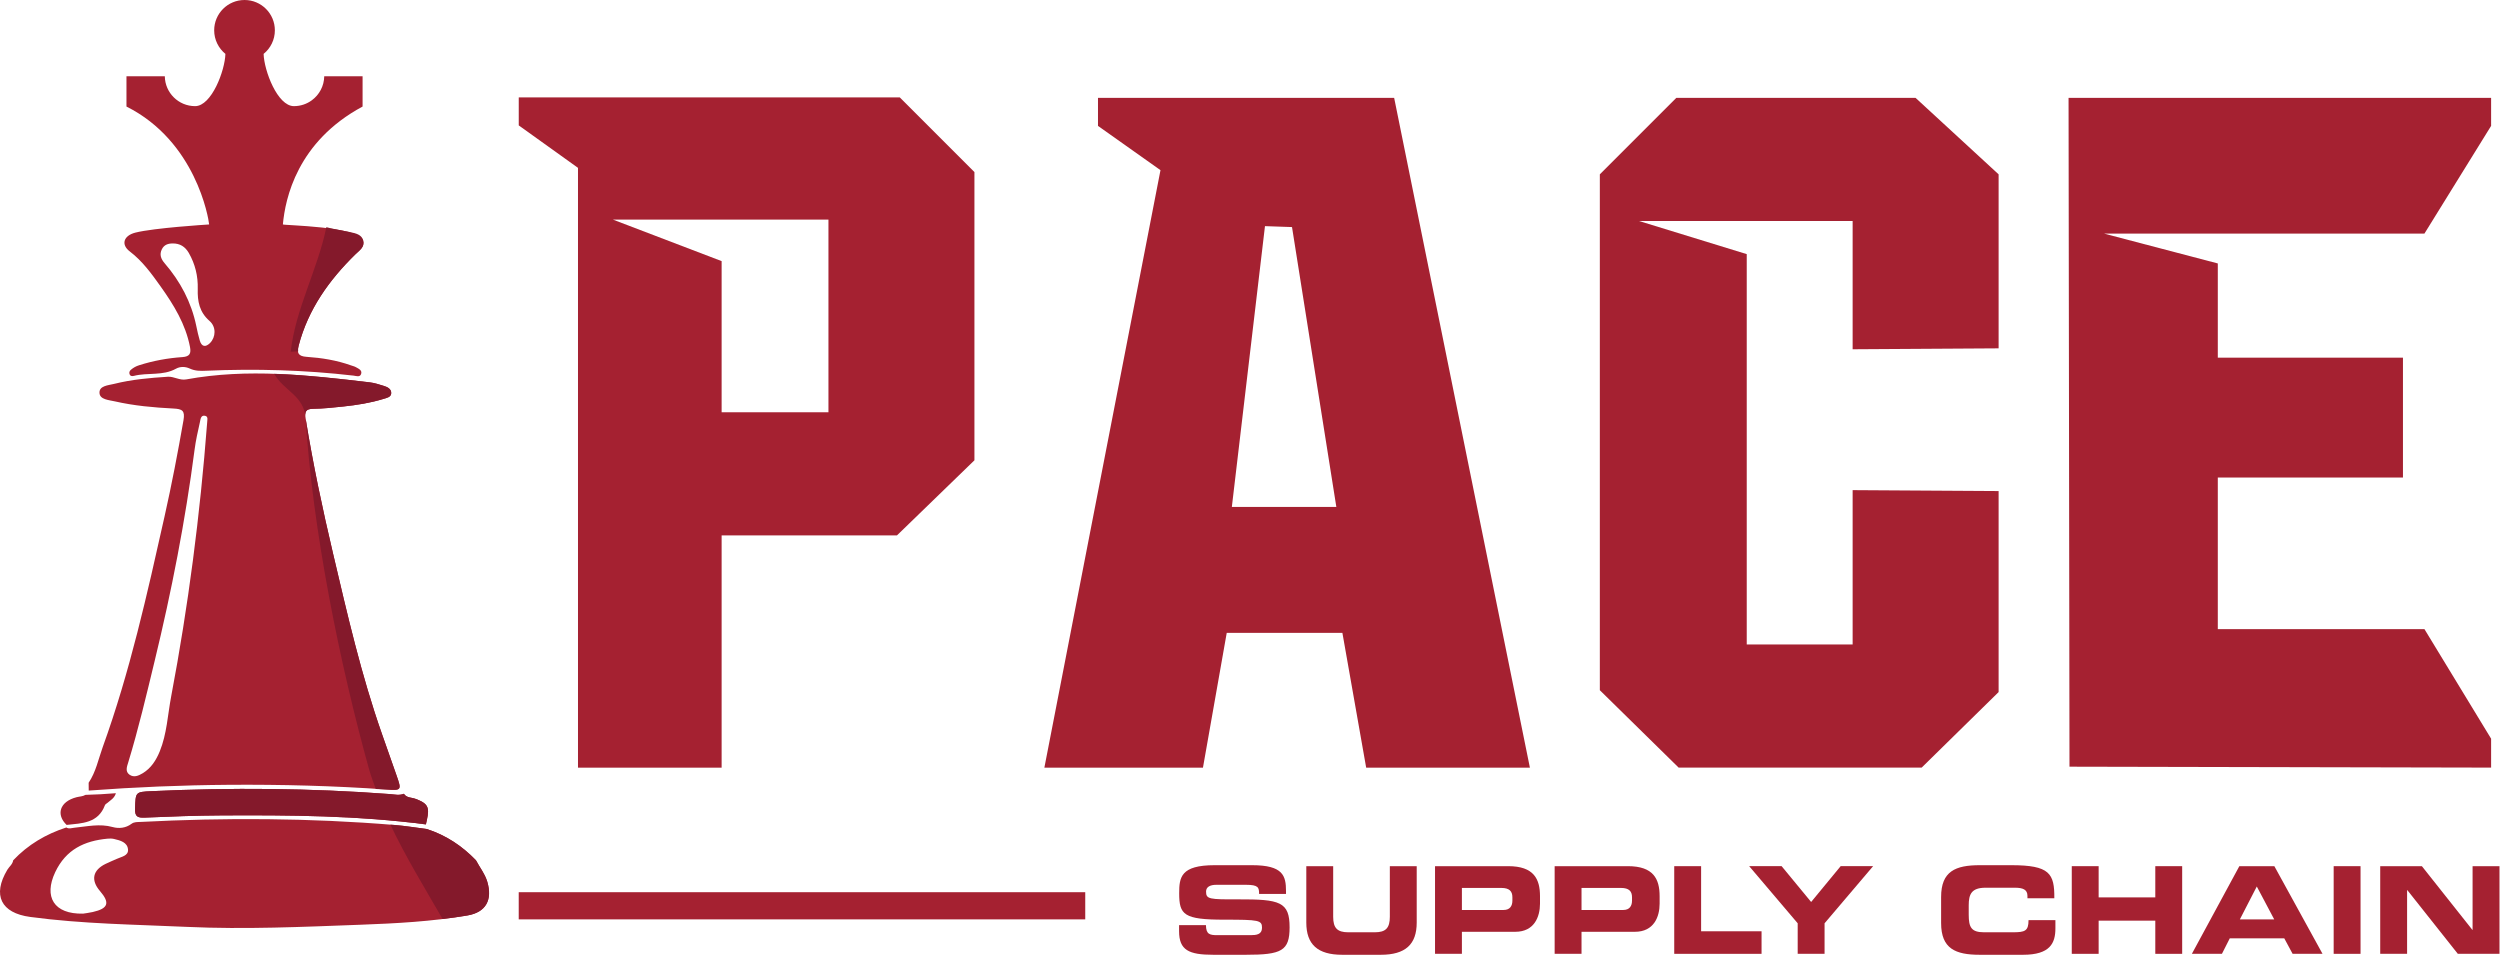
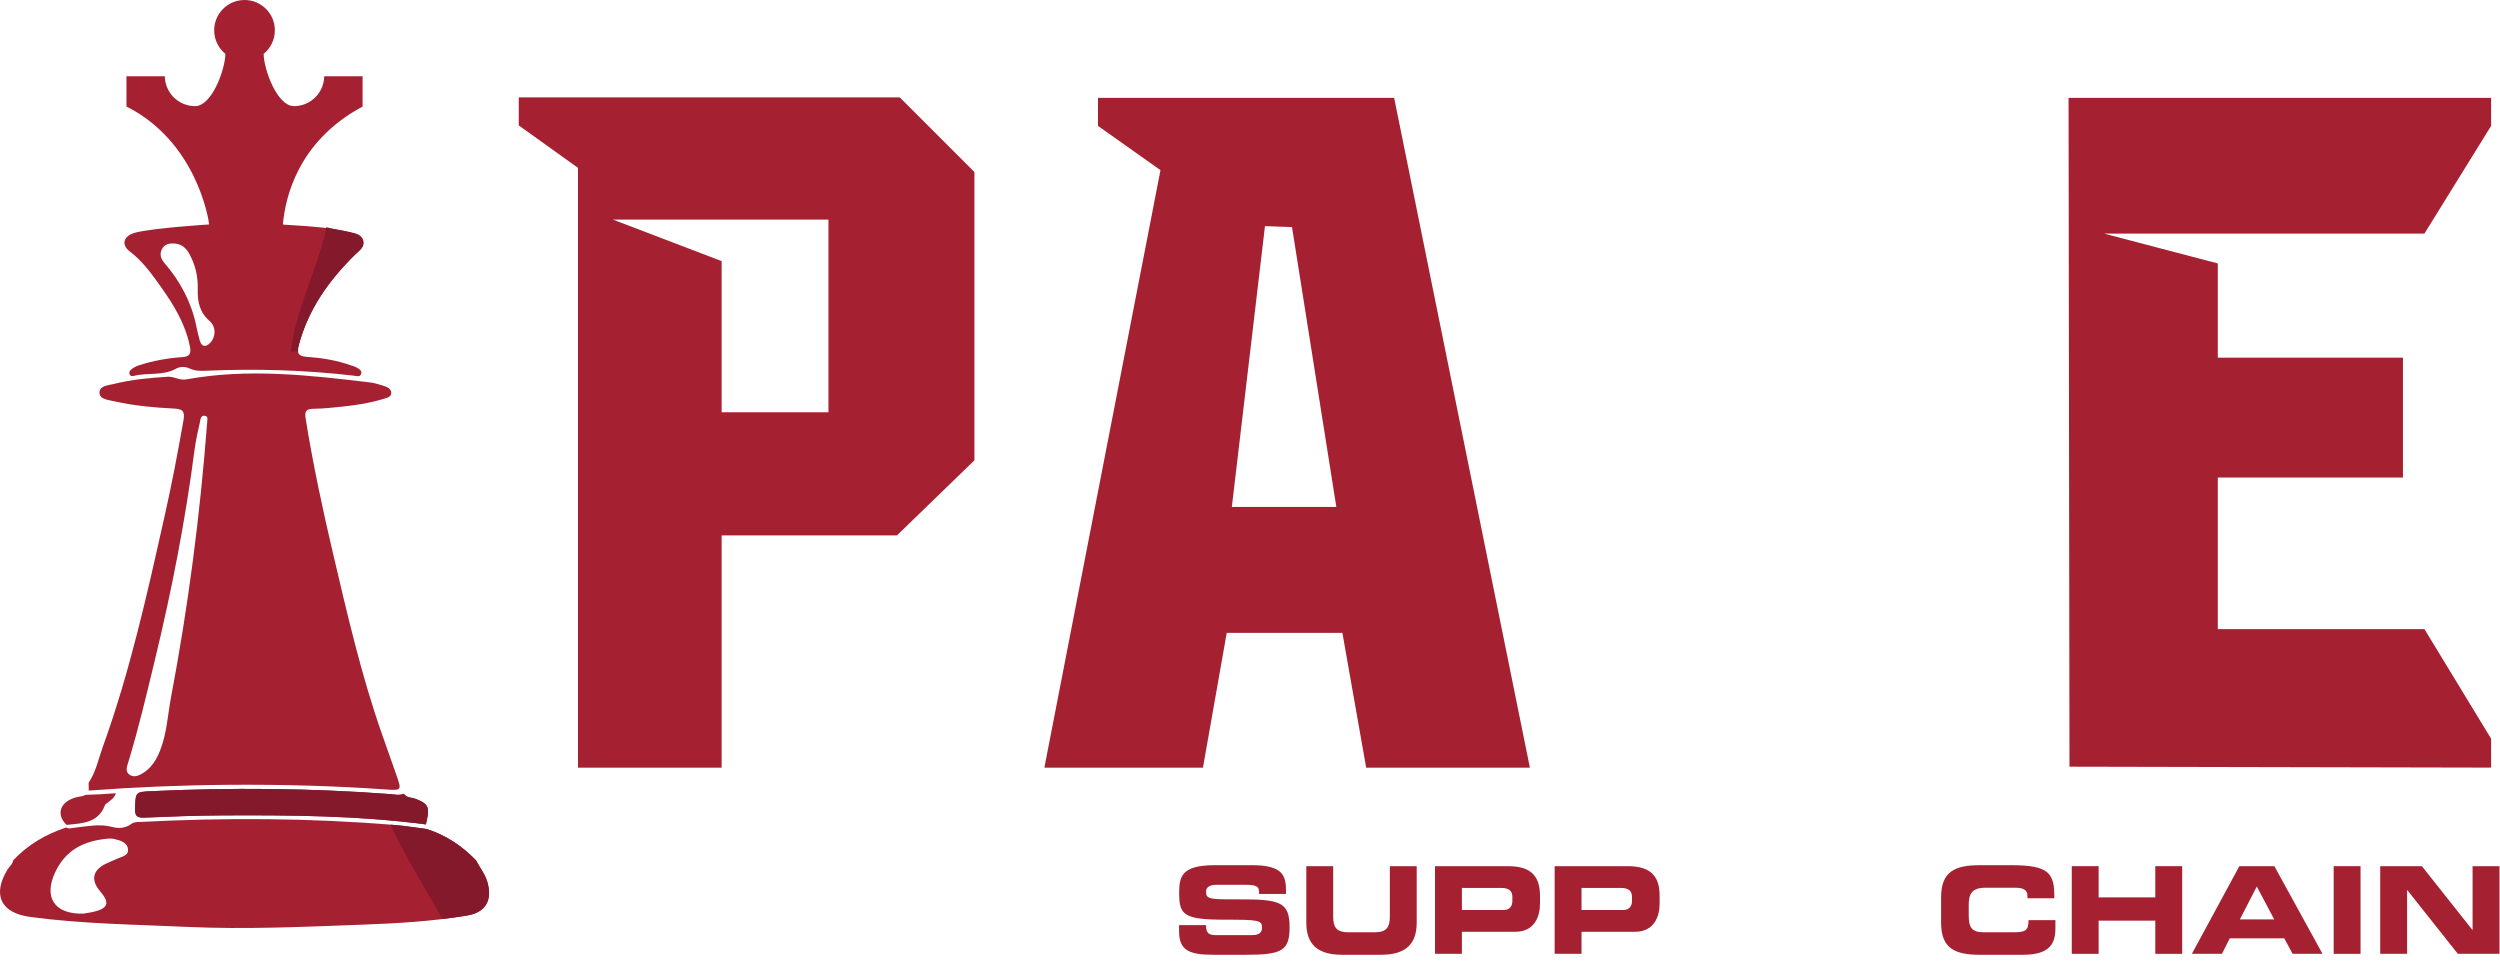
<svg xmlns="http://www.w3.org/2000/svg" xmlns:ns1="http://www.serif.com/" viewBox="0 0 92 36" xml:space="preserve" style="fill-rule:evenodd;clip-rule:evenodd;stroke-miterlimit:10;">
  <g id="Modo-de-aislamiento" ns1:id="Modo de aislamiento">
    <g transform="matrix(1,0,0,1,43.39,32.93)">
      <path d="M0,1.115L0.989,1.115C0.993,1.458 1.132,1.484 1.417,1.484L2.629,1.484C2.838,1.484 3.052,1.463 3.052,1.213C3.052,0.932 2.937,0.914 1.662,0.914C0.174,0.914 0.004,0.736 0.004,-0.057C0.004,-0.641 0.058,-1.091 1.306,-1.091L2.687,-1.091C3.827,-1.091 3.935,-0.703 3.935,-0.137L3.935,-0.034L2.945,-0.034C2.945,-0.271 2.918,-0.369 2.464,-0.369L1.368,-0.369C1.145,-0.369 0.993,-0.293 0.993,-0.119C0.993,0.161 1.113,0.17 2.174,0.166C3.711,0.161 4.067,0.255 4.067,1.195C4.067,2.063 3.773,2.206 2.459,2.206L1.261,2.206C0.36,2.206 0,2.037 0,1.338L0,1.115Z" style="fill:rgb(165,33,49);fill-rule:nonzero;" />
    </g>
    <g transform="matrix(1,0,0,1,48.072,35.136)">
      <path d="M0,-3.261L0.989,-3.261L0.989,-1.399C0.989,-0.989 1.137,-0.828 1.542,-0.828L2.522,-0.828C2.928,-0.828 3.074,-0.989 3.074,-1.399L3.074,-3.261L4.063,-3.261L4.063,-1.185C4.063,-0.383 3.649,0 2.74,0L1.323,0C0.415,0 0,-0.383 0,-1.185L0,-3.261Z" style="fill:rgb(165,33,49);fill-rule:nonzero;" />
    </g>
    <g transform="matrix(1,0,0,1,53.798,33.488)">
      <path d="M0,-0.001L1.537,-0.001C1.769,-0.001 1.858,-0.152 1.858,-0.344L1.858,-0.469C1.858,-0.687 1.751,-0.812 1.452,-0.812L0,-0.812L0,-0.001ZM-0.989,-1.613L1.707,-1.613C2.646,-1.613 2.874,-1.142 2.874,-0.509L2.874,-0.232C2.874,0.249 2.664,0.802 1.965,0.802L0,0.802L0,1.612L-0.989,1.612L-0.989,-1.613Z" style="fill:rgb(165,33,49);fill-rule:nonzero;" />
    </g>
    <g transform="matrix(1,0,0,1,58.2,33.488)">
      <path d="M0,-0.001L1.537,-0.001C1.769,-0.001 1.858,-0.152 1.858,-0.344L1.858,-0.469C1.858,-0.687 1.751,-0.812 1.452,-0.812L0,-0.812L0,-0.001ZM-0.989,-1.613L1.707,-1.613C2.646,-1.613 2.874,-1.142 2.874,-0.509L2.874,-0.232C2.874,0.249 2.664,0.802 1.965,0.802L0,0.802L0,1.612L-0.989,1.612L-0.989,-1.613Z" style="fill:rgb(165,33,49);fill-rule:nonzero;" />
    </g>
    <g transform="matrix(1,0,0,1,61.612,35.101)">
-       <path d="M0,-3.226L0.989,-3.226L0.989,-0.83L3.213,-0.83L3.213,0L0,0L0,-3.226Z" style="fill:rgb(165,33,49);fill-rule:nonzero;" />
-     </g>
+       </g>
    <g transform="matrix(1,0,0,1,66.155,32.997)">
-       <path d="M0,0.98L-1.786,-1.123L-0.592,-1.123L0.495,0.196L1.582,-1.123L2.776,-1.123L0.989,0.98L0.989,2.103L0,2.103L0,0.98Z" style="fill:rgb(165,33,49);fill-rule:nonzero;" />
-     </g>
+       </g>
    <g transform="matrix(1,0,0,1,71.433,33.968)">
      <path d="M0,-0.961C0,-1.906 0.53,-2.129 1.422,-2.129L2.584,-2.129C3.992,-2.129 4.175,-1.826 4.166,-0.912L3.177,-0.912L3.177,-1.001C3.177,-1.233 3.008,-1.3 2.714,-1.3L1.636,-1.3C1.114,-1.3 1.016,-1.055 1.016,-0.654L1.016,-0.307C1.016,0.161 1.114,0.34 1.582,0.34L2.638,0.34C3.083,0.34 3.217,0.295 3.217,-0.106L4.206,-0.106L4.206,0.197C4.206,0.74 4.01,1.168 3.017,1.168L1.422,1.168C0.53,1.168 0,0.945 0,0.001L0,-0.961Z" style="fill:rgb(165,33,49);fill-rule:nonzero;" />
    </g>
    <g transform="matrix(1,0,0,1,76.241,35.101)">
      <path d="M0,-3.226L0.989,-3.226L0.989,-2.077L3.074,-2.077L3.074,-3.226L4.063,-3.226L4.063,0L3.074,0L3.074,-1.221L0.989,-1.221L0.989,0L0,0L0,-3.226Z" style="fill:rgb(165,33,49);fill-rule:nonzero;" />
    </g>
    <g transform="matrix(1,0,0,1,82.426,33.141)">
      <path d="M0,0.694L1.266,0.694L0.624,-0.518L0,0.694ZM-0.018,-1.266L1.27,-1.266L3.043,1.96L1.942,1.96L1.635,1.389L-0.37,1.389L-0.659,1.96L-1.765,1.96L-0.018,-1.266Z" style="fill:rgb(165,33,49);fill-rule:nonzero;" />
    </g>
    <g transform="matrix(1,0,0,1,0,31.84)">
      <rect x="85.879" y="0.035" width="0.989" height="3.226" style="fill:rgb(165,33,49);" />
    </g>
    <g transform="matrix(1,0,0,1,87.592,35.101)">
      <path d="M0,-3.226L1.533,-3.226L3.391,-0.882L3.399,-0.882L3.399,-3.226L4.389,-3.226L4.389,0L2.856,0L0.998,-2.344L0.989,-2.344L0.989,0L0,0L0,-3.226Z" style="fill:rgb(165,33,49);fill-rule:nonzero;" />
    </g>
    <g transform="matrix(1,0,0,1,26.556,16.663)">
      <path d="M0,-1.492L3.931,-1.492L3.931,-8.581L-3.999,-8.581L0,-7.054L0,-1.492ZM6.557,-13.078L9.303,-10.331L9.303,0.276L6.453,3.039L0,3.039L0,11.586L-5.286,11.586L-5.286,-10.486L-7.466,-12.048L-7.466,-13.078L6.557,-13.078Z" style="fill:rgb(165,33,49);fill-rule:nonzero;" />
    </g>
    <g transform="matrix(1,0,0,1,45.332,13.197)">
      <path d="M0,5.457L3.845,5.457L2.214,-4.841L1.219,-4.875L0,5.457ZM5.973,-9.595L10.968,15.052L4.943,15.052L4.068,10.092L-0.188,10.092L-1.063,15.052L-6.899,15.052L-2.626,-6.935L-4.926,-8.564L-4.926,-9.595L5.973,-9.595Z" style="fill:rgb(165,33,49);fill-rule:nonzero;" />
    </g>
    <g transform="matrix(1,0,0,1,70.493,28.248)">
-       <path d="M0,-24.646L3.056,-21.832L3.056,-15.429L-2.316,-15.395L-2.316,-20.115L-10.178,-20.115L-6.213,-18.896L-6.213,-4.531L-2.316,-4.531L-2.316,-10.211L3.056,-10.177L3.056,-2.78L0.224,0L-8.719,0L-11.619,-2.848L-11.619,-21.832L-8.805,-24.646L0,-24.646Z" style="fill:rgb(165,33,49);fill-rule:nonzero;" />
-     </g>
+       </g>
    <g transform="matrix(1,0,0,1,91.673,28.248)">
      <path d="M0,-24.646L0,-23.616L-2.454,-19.652L-14.245,-19.652L-10.058,-18.553L-10.058,-15.086L-3.244,-15.086L-3.244,-10.675L-10.058,-10.675L-10.058,-5.097L-2.454,-5.097L0,-1.064L0,0L-15.516,-0.034L-15.55,-24.646L0,-24.646Z" style="fill:rgb(165,33,49);fill-rule:nonzero;" />
    </g>
    <g transform="matrix(-1,0,0,1,19.089,33.333)">
-       <path d="M-20.848,0L0,0" style="fill:none;fill-rule:nonzero;stroke:rgb(165,33,49);stroke-width:1px;" />
-     </g>
+       </g>
    <g transform="matrix(1,0,0,1,7.16,26.088)">
      <path d="M0,-9.536C0.044,-9.878 0.121,-10.217 0.197,-10.554C0.22,-10.652 0.225,-10.819 0.385,-10.787C0.518,-10.761 0.462,-10.616 0.462,-10.522C0.203,-7.142 -0.23,-3.787 -0.861,-0.459C-0.99,0.218 -1.017,0.916 -1.282,1.565C-1.416,1.89 -1.599,2.181 -1.908,2.367C-2.059,2.457 -2.229,2.537 -2.394,2.421C-2.56,2.303 -2.489,2.124 -2.443,1.975C-2.066,0.74 -1.771,-0.515 -1.468,-1.768C-0.846,-4.333 -0.34,-6.919 0,-9.536M-1.102,-7.095C-1.744,-4.227 -2.38,-1.358 -3.382,1.411C-3.54,1.851 -3.631,2.32 -3.898,2.717C-3.897,2.814 -3.896,2.909 -3.895,3.005C-2.181,2.877 -0.465,2.806 1.254,2.793C3.191,2.779 5.128,2.829 7.062,2.966C7.613,3.005 7.623,2.989 7.437,2.46C7.256,1.949 7.077,1.438 6.897,0.927C6.135,-1.239 5.624,-3.474 5.099,-5.705C4.71,-7.354 4.357,-9.011 4.088,-10.683C4.048,-10.933 4.087,-11.041 4.366,-11.044C4.733,-11.049 5.102,-11.089 5.468,-11.128C5.971,-11.181 6.47,-11.259 6.953,-11.409C7.068,-11.444 7.234,-11.471 7.238,-11.621C7.241,-11.778 7.095,-11.848 6.958,-11.889C6.794,-11.938 6.628,-11.996 6.458,-12.015C4.207,-12.283 1.956,-12.541 -0.306,-12.126C-0.549,-12.081 -0.752,-12.237 -0.98,-12.224C-1.648,-12.182 -2.314,-12.123 -2.966,-11.96C-3.184,-11.906 -3.515,-11.892 -3.499,-11.625C-3.485,-11.383 -3.151,-11.367 -2.936,-11.318C-2.227,-11.156 -1.502,-11.091 -0.777,-11.054C-0.456,-11.037 -0.345,-10.983 -0.408,-10.621C-0.614,-9.44 -0.84,-8.265 -1.102,-7.095" style="fill:rgb(165,33,49);fill-rule:nonzero;" />
    </g>
    <g transform="matrix(1,0,0,1,4.295,32.685)">
      <path d="M0,-1.077C-0.136,-1.014 -0.276,-0.961 -0.41,-0.894C-0.886,-0.661 -0.96,-0.295 -0.616,0.105C-0.241,0.541 -0.31,0.747 -0.88,0.877C-1.025,0.91 -1.175,0.926 -1.238,0.937C-2.318,0.96 -2.689,0.314 -2.264,-0.588C-1.867,-1.426 -1.19,-1.741 -0.338,-1.822C-0.259,-1.83 -0.174,-1.829 -0.098,-1.811C0.131,-1.758 0.394,-1.688 0.416,-1.425C0.437,-1.189 0.171,-1.158 0,-1.077M13.637,-0.237C13.549,-0.529 13.359,-0.765 13.22,-1.027C12.709,-1.556 12.113,-1.952 11.408,-2.177C11.009,-2.228 10.61,-2.295 10.209,-2.327C7.102,-2.583 3.99,-2.599 0.878,-2.438C0.763,-2.432 0.644,-2.443 0.545,-2.369C0.333,-2.21 0.081,-2.186 -0.15,-2.25C-0.626,-2.382 -1.088,-2.271 -1.555,-2.225C-1.656,-2.216 -1.757,-2.171 -1.855,-2.234C-2.605,-1.99 -3.266,-1.602 -3.81,-1.025C-3.831,-0.879 -3.954,-0.795 -4.024,-0.679C-4.587,0.26 -4.256,0.914 -3.186,1.058C-1.264,1.317 0.671,1.337 2.603,1.425C4.723,1.522 6.84,1.424 8.957,1.346C10.28,1.297 11.602,1.227 12.908,1.003C13.587,0.888 13.835,0.429 13.637,-0.237" style="fill:rgb(165,33,49);fill-rule:nonzero;" />
    </g>
    <g transform="matrix(1,0,0,1,14.35,30.095)">
      <path d="M0,-0.873C-2.922,-1.092 -5.847,-1.116 -8.772,-0.98C-9.376,-0.952 -9.358,-0.947 -9.379,-0.337C-9.389,-0.049 -9.293,0.004 -9.028,-0.007C-8.085,-0.048 -7.14,-0.082 -6.195,-0.088C-3.685,-0.102 -1.174,-0.083 1.323,0.243C1.336,0.188 1.348,0.132 1.36,0.076C1.466,-0.4 1.388,-0.531 0.939,-0.698C0.795,-0.752 0.613,-0.728 0.513,-0.884C0.344,-0.814 0.17,-0.86 0,-0.873" style="fill:rgb(165,33,49);fill-rule:nonzero;" />
    </g>
    <g transform="matrix(1,0,0,1,3.862,29.917)">
      <path d="M0,-0.287C0.014,-0.325 0.067,-0.348 0.102,-0.379C0.206,-0.473 0.346,-0.538 0.403,-0.727C0.192,-0.713 0.013,-0.698 -0.167,-0.688C-0.35,-0.679 -0.533,-0.674 -0.716,-0.666C-0.817,-0.606 -0.934,-0.608 -1.042,-0.58C-1.674,-0.418 -1.805,0.065 -1.41,0.44C-0.848,0.378 -0.251,0.384 0,-0.287" style="fill:rgb(165,33,49);fill-rule:nonzero;" />
    </g>
    <g transform="matrix(1,0,0,1,7.732,1.272)">
      <path d="M0,11.348C-0.168,11.518 -0.311,11.49 -0.379,11.263C-0.433,11.087 -0.47,10.907 -0.508,10.727C-0.69,9.849 -1.095,9.085 -1.678,8.41C-1.805,8.261 -1.873,8.097 -1.776,7.902C-1.693,7.733 -1.547,7.688 -1.376,7.687C-1.108,7.684 -0.917,7.807 -0.784,8.036C-0.549,8.447 -0.442,8.891 -0.455,9.36C-0.468,9.815 -0.395,10.214 -0.021,10.539C0.231,10.758 0.21,11.135 0,11.348M-2.749,7.288C-3.186,7.399 -3.288,7.728 -2.957,7.98C-2.487,8.338 -2.153,8.804 -1.819,9.272C-1.337,9.95 -0.903,10.654 -0.741,11.492C-0.694,11.734 -0.748,11.85 -1.018,11.869C-1.559,11.906 -2.091,12.003 -2.61,12.168C-2.724,12.204 -2.822,12.257 -2.91,12.332C-2.956,12.37 -2.984,12.421 -2.968,12.483C-2.945,12.574 -2.87,12.577 -2.804,12.56C-2.294,12.43 -1.741,12.568 -1.253,12.295C-1.1,12.21 -0.907,12.216 -0.748,12.291C-0.549,12.384 -0.348,12.38 -0.141,12.371C1.671,12.292 3.479,12.343 5.28,12.551C5.376,12.562 5.51,12.62 5.556,12.494C5.606,12.355 5.468,12.299 5.372,12.244C5.313,12.209 5.243,12.196 5.179,12.172C4.653,11.985 4.105,11.897 3.555,11.86C3.239,11.839 3.187,11.716 3.259,11.444C3.609,10.109 4.378,9.035 5.348,8.086C5.497,7.94 5.695,7.821 5.633,7.579C5.497,7.055 2.678,7.023 2.678,6.987C2.764,6.037 3.202,3.942 5.611,2.649L5.611,1.535L4.2,1.535C4.194,1.897 4.017,2.217 3.745,2.417C3.56,2.554 3.331,2.634 3.084,2.634C2.479,2.634 1.986,1.327 1.969,0.711C2.222,0.506 2.383,0.194 2.383,-0.156C2.383,-0.772 1.883,-1.272 1.267,-1.272C0.65,-1.272 0.15,-0.772 0.15,-0.156C0.15,0.194 0.312,0.506 0.563,0.711C0.546,1.327 0.054,2.634 -0.552,2.634C-1.162,2.634 -1.658,2.144 -1.667,1.535L-3.078,1.535L-3.078,2.649C-0.529,3.926 -0.056,6.749 -0.036,6.988C-0.136,6.994 -2.06,7.115 -2.749,7.288" style="fill:rgb(165,33,49);fill-rule:nonzero;" />
    </g>
    <g transform="matrix(1,0,0,1,14.35,30.095)">
      <path d="M0,-0.873C-2.922,-1.092 -5.847,-1.116 -8.772,-0.98C-9.376,-0.952 -9.358,-0.947 -9.379,-0.337C-9.389,-0.049 -9.293,0.004 -9.028,-0.007C-8.085,-0.048 -7.14,-0.082 -6.195,-0.088C-3.685,-0.102 -1.174,-0.083 1.323,0.243C1.336,0.188 1.348,0.132 1.36,0.076C1.466,-0.4 1.388,-0.531 0.939,-0.698C0.795,-0.752 0.613,-0.728 0.513,-0.884C0.344,-0.814 0.17,-0.86 0,-0.873" style="fill:rgb(132,25,43);fill-rule:nonzero;" />
    </g>
    <g transform="matrix(1,0,0,1,11.248,27.446)">
-       <path d="M0,-12.042C0.249,-7.989 1.252,-3.01 2.343,0.896C2.409,1.134 2.5,1.358 2.581,1.588C2.712,1.597 2.843,1.599 2.974,1.607C3.525,1.646 3.535,1.631 3.349,1.102C3.168,0.591 2.989,0.079 2.81,-0.432C2.047,-2.599 1.536,-4.833 1.011,-7.063C0.622,-8.713 0.271,-10.369 0,-12.042C-0.04,-12.292 -0.001,-12.399 0.278,-12.403C0.646,-12.407 1.014,-12.447 1.38,-12.486C1.882,-12.54 2.382,-12.617 2.866,-12.768C2.98,-12.803 3.146,-12.829 3.149,-12.979C3.153,-13.137 3.007,-13.206 2.87,-13.247C2.706,-13.297 2.54,-13.354 2.37,-13.374C1.195,-13.514 0.021,-13.648 -1.156,-13.688C-0.81,-13.062 -0.053,-12.896 0,-12.042" style="fill:rgb(132,25,43);fill-rule:nonzero;" />
-     </g>
+       </g>
    <g transform="matrix(1,0,0,1,16.288,30.349)">
      <path d="M0,3.471C0.306,3.434 0.611,3.392 0.915,3.34C1.594,3.223 1.842,2.766 1.644,2.099C1.557,1.807 1.366,1.572 1.227,1.309C0.716,0.78 0.12,0.383 -0.584,0.158C-0.984,0.108 -1.383,0.041 -1.784,0.009C-1.829,0.005 -1.875,0.004 -1.92,0C-1.354,1.197 -0.662,2.322 0,3.471" style="fill:rgb(132,25,43);fill-rule:nonzero;" />
    </g>
    <g transform="matrix(1,0,0,1,12.01,12.943)">
      <path d="M0,-4.584C-0.318,-3.027 -1.136,-1.578 -1.312,0C-1.222,-0.006 -1.13,-0.008 -1.038,-0.014C-1.046,-0.072 -1.042,-0.139 -1.019,-0.228C-0.667,-1.563 0.101,-2.637 1.07,-3.585C1.22,-3.731 1.418,-3.851 1.355,-4.092C1.298,-4.313 1.085,-4.355 0.891,-4.397C0.743,-4.428 0.063,-4.552 0,-4.584" style="fill:rgb(132,25,43);fill-rule:nonzero;" />
    </g>
  </g>
</svg>